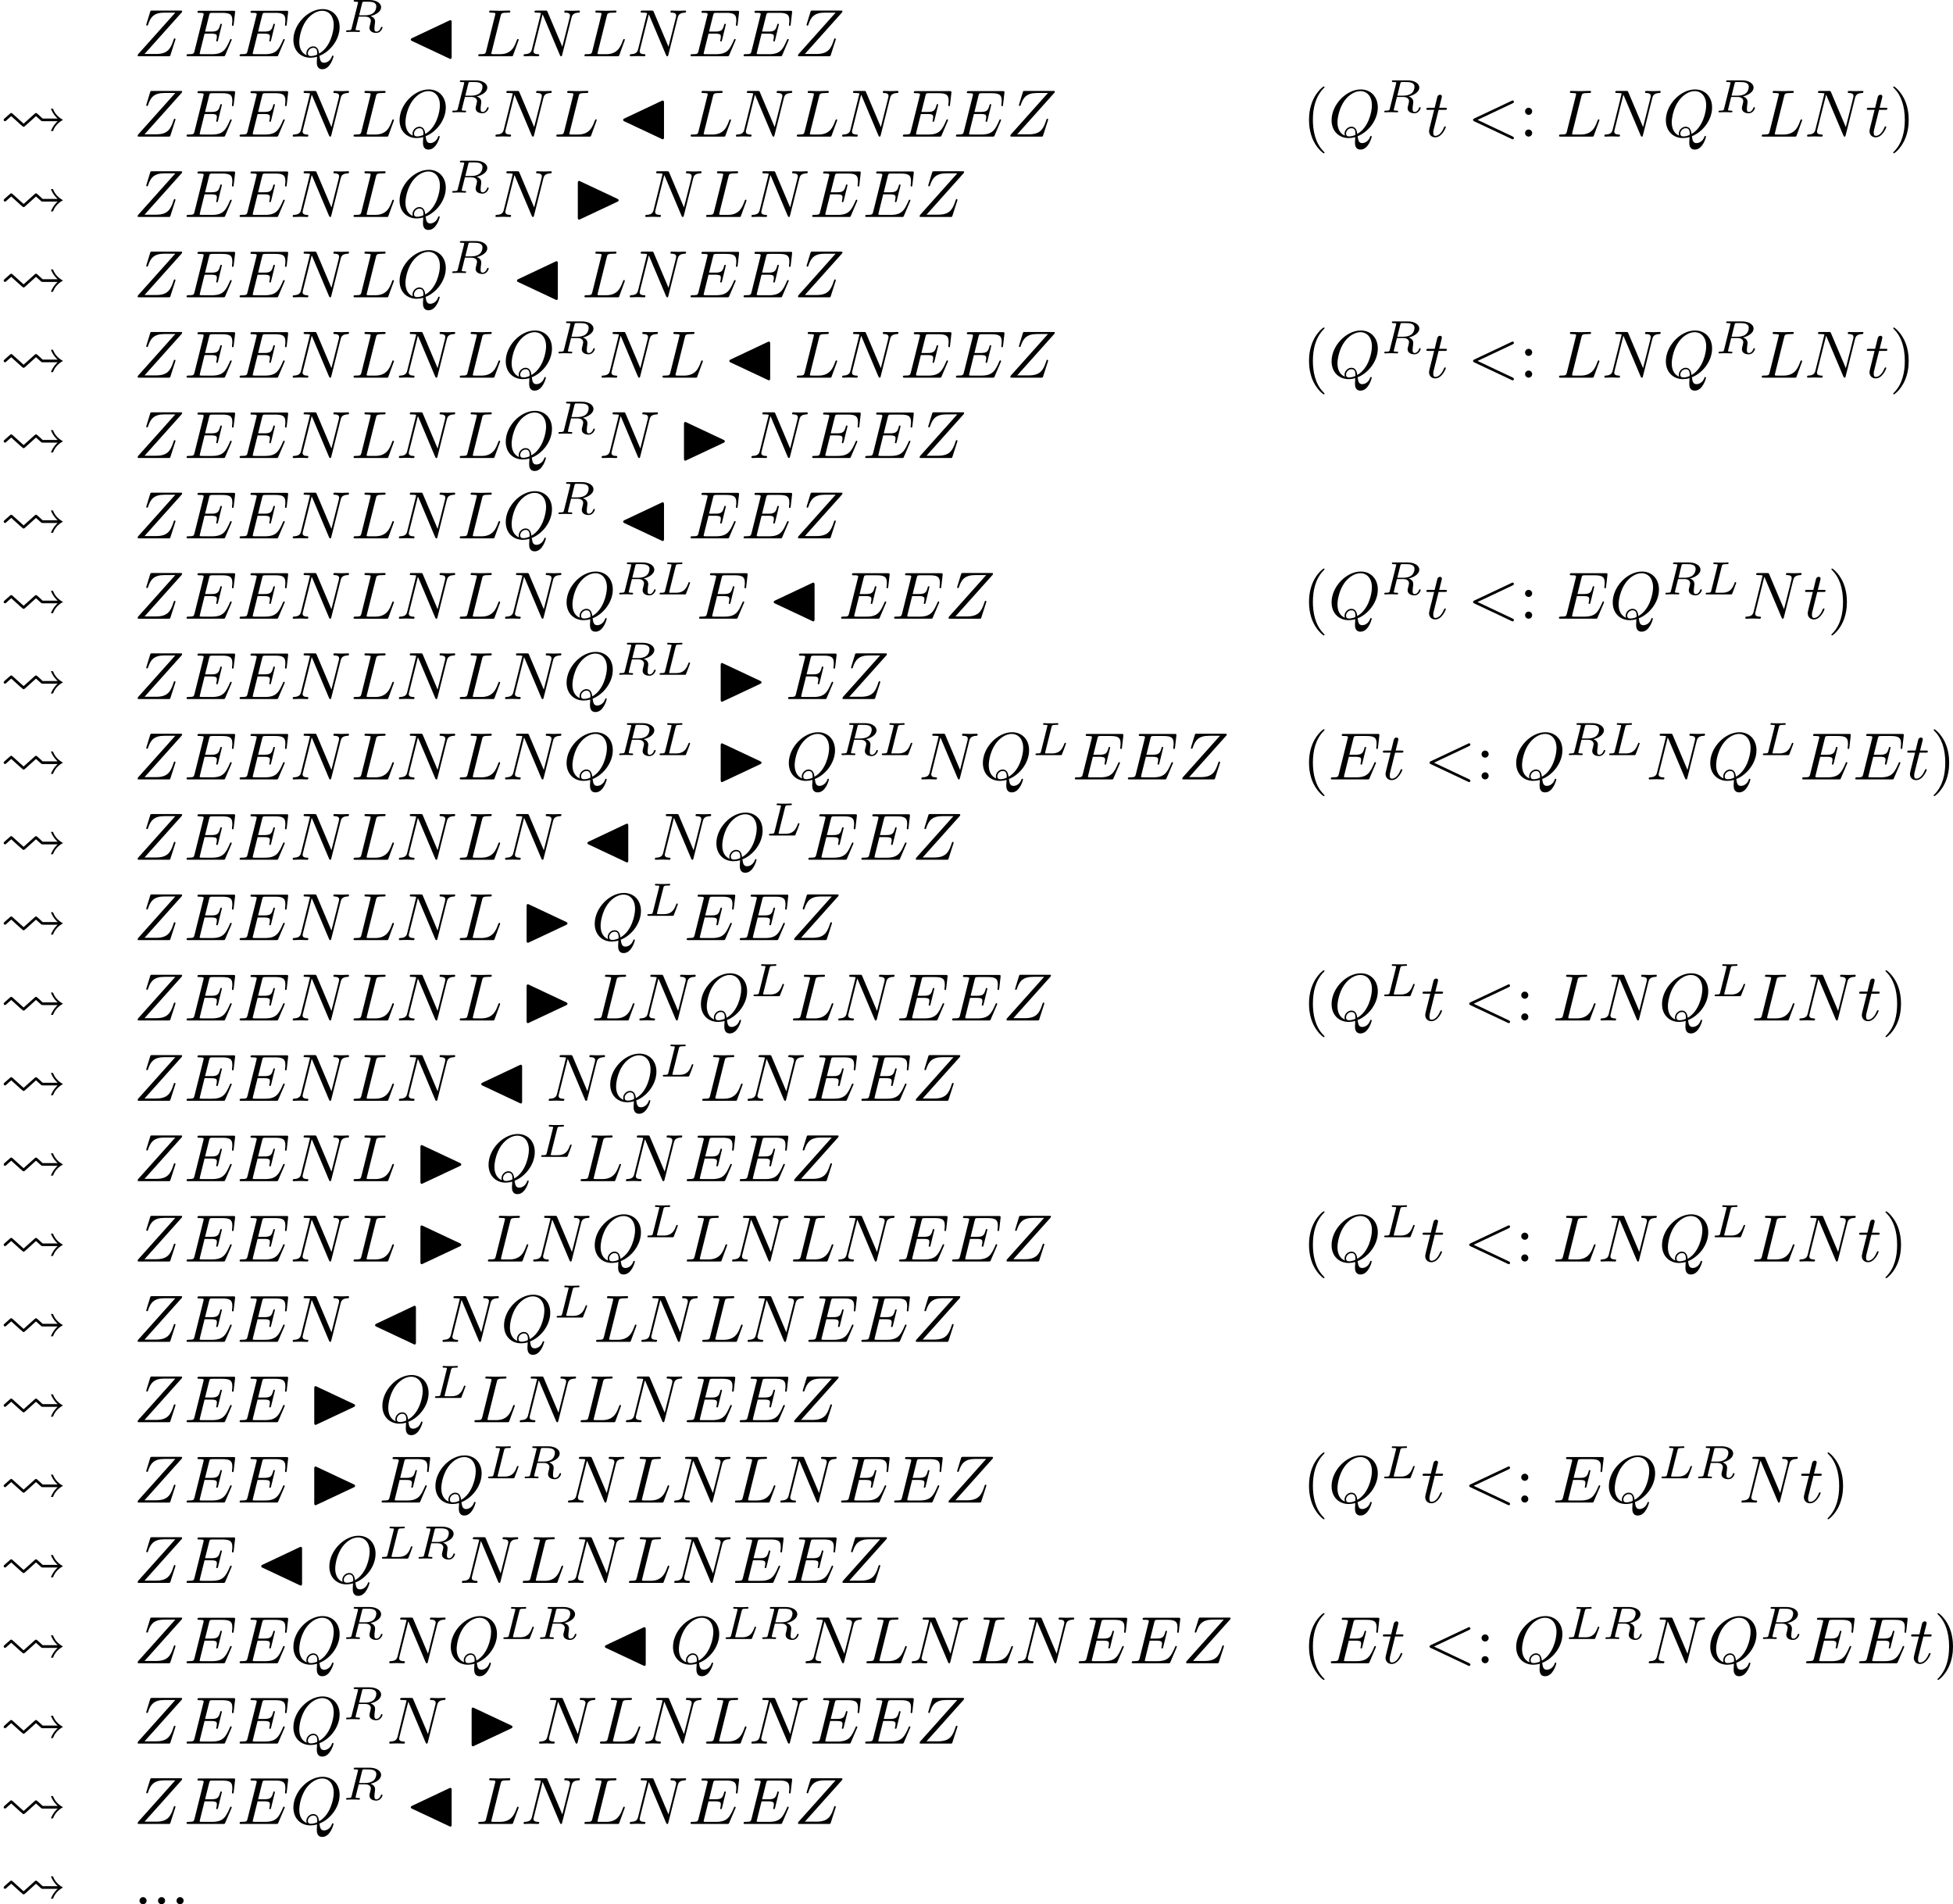
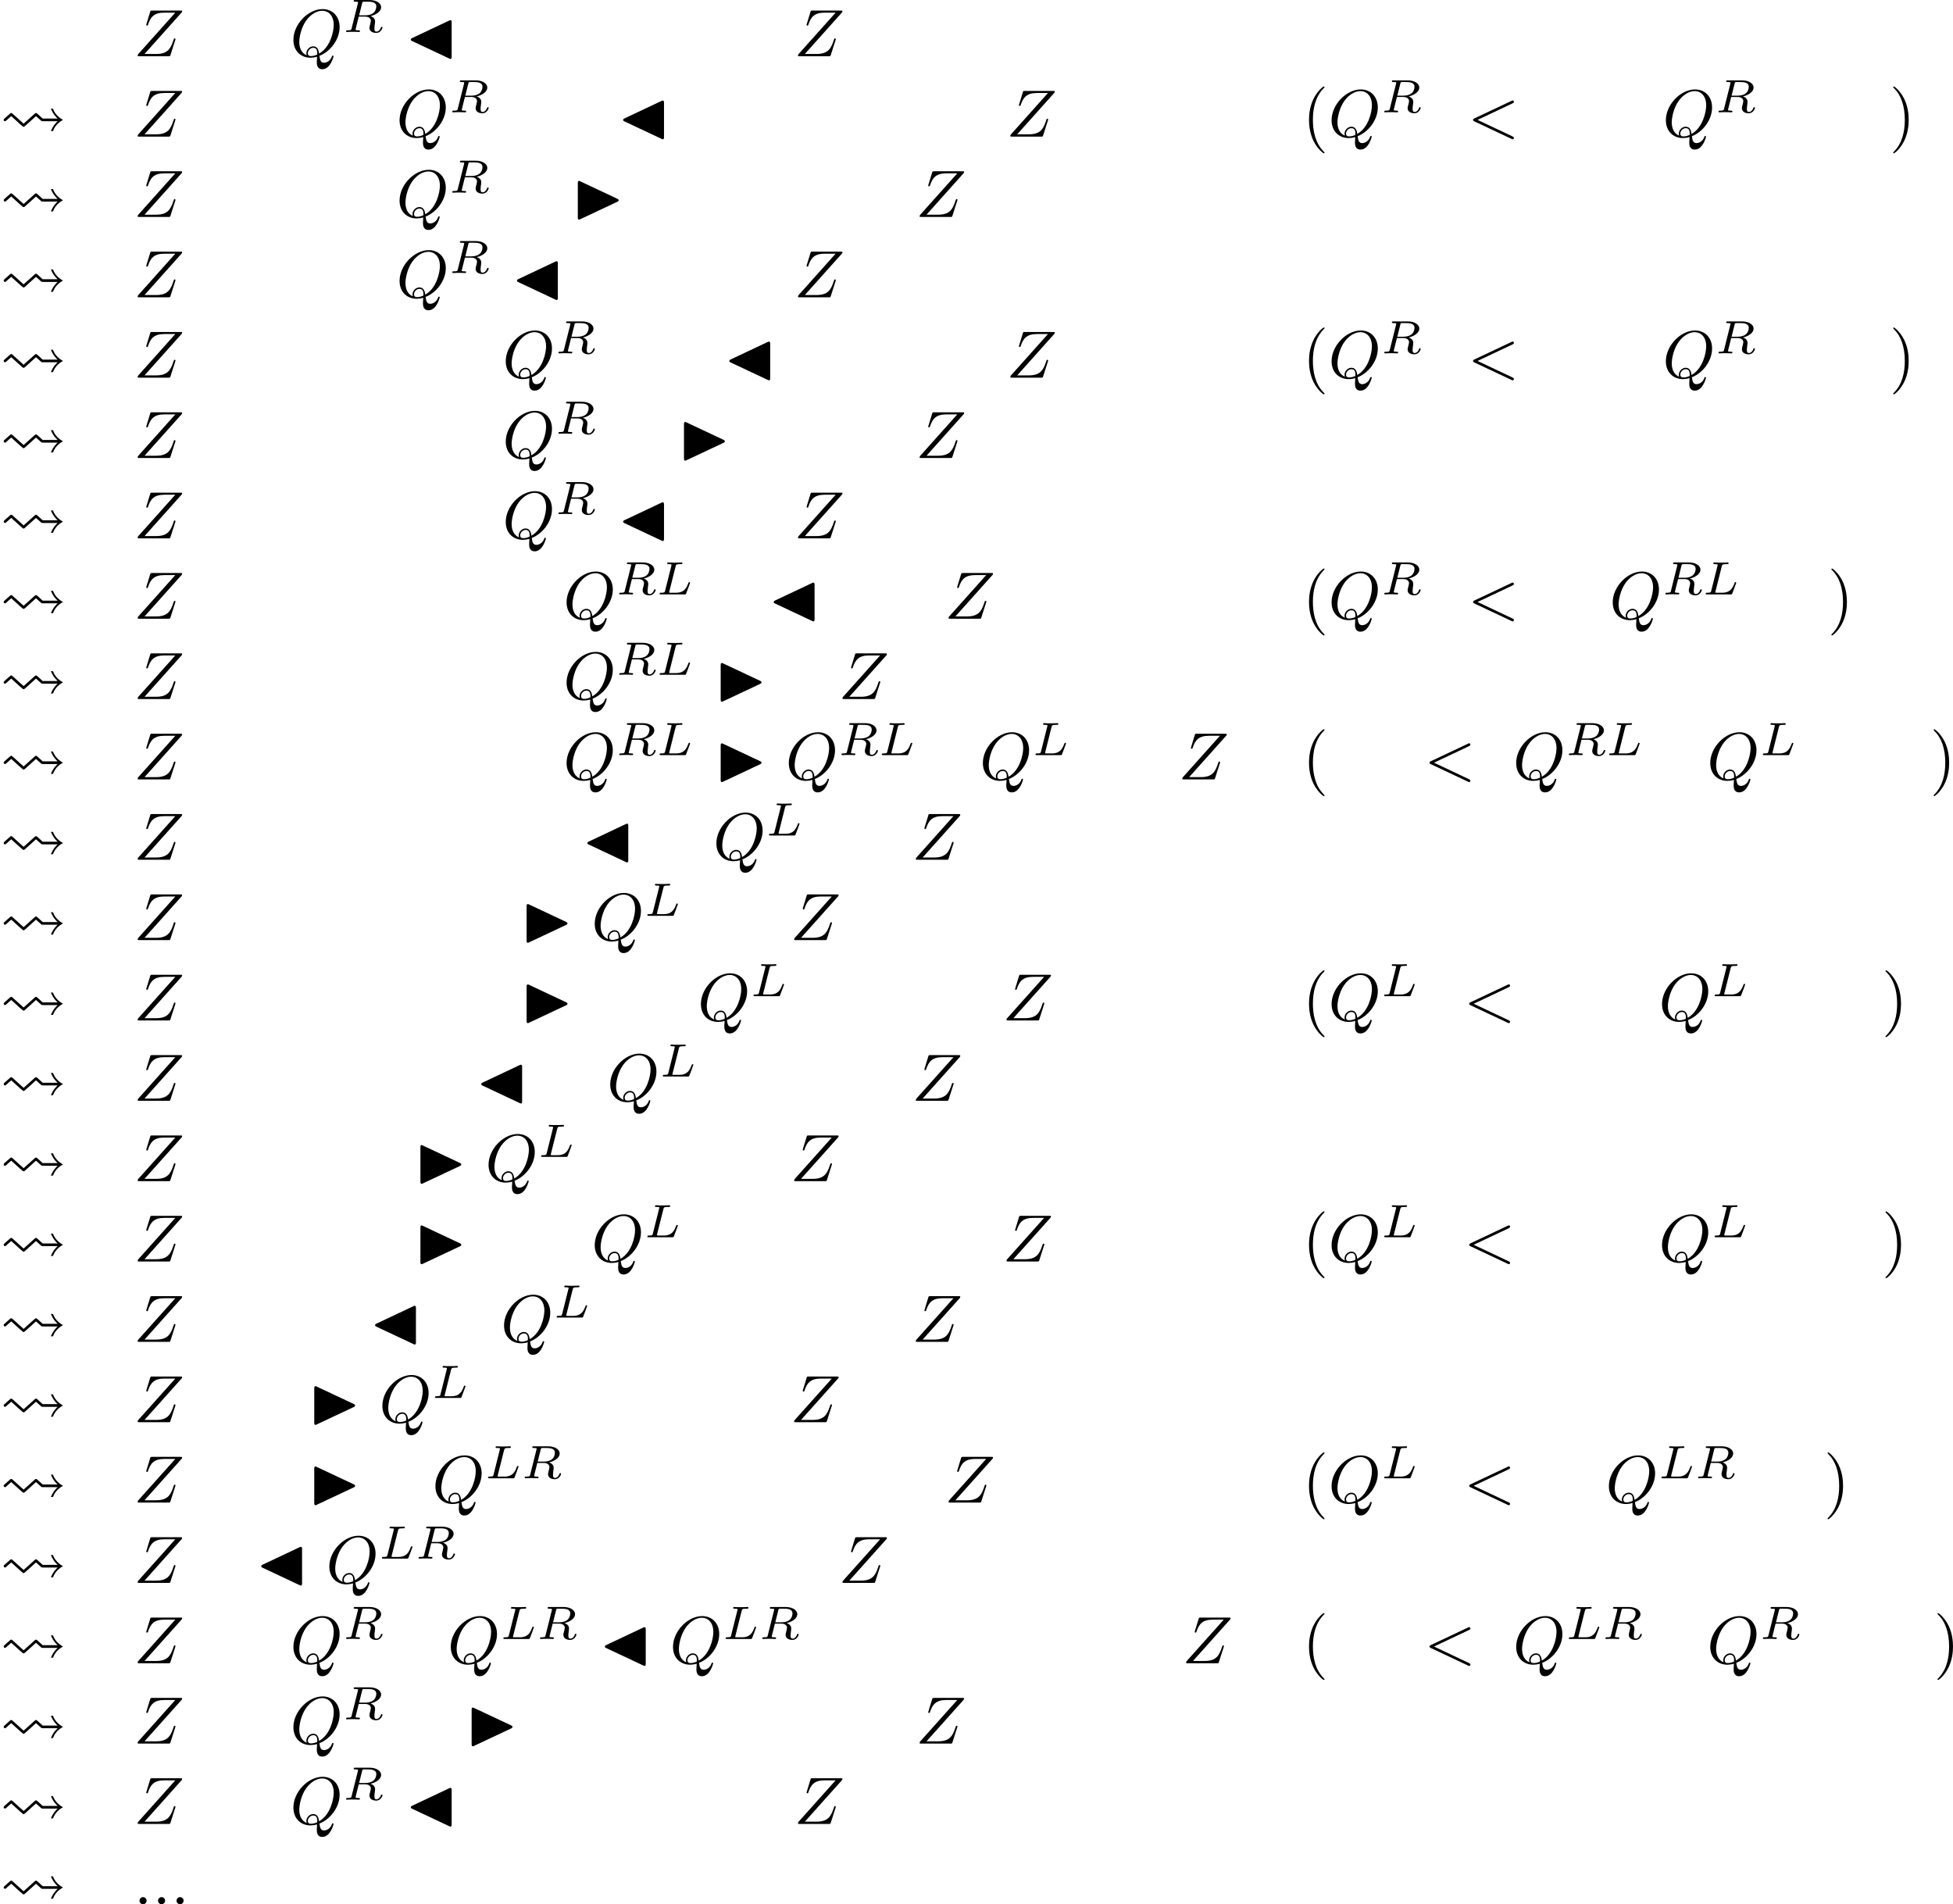
<svg xmlns="http://www.w3.org/2000/svg" xmlns:xlink="http://www.w3.org/1999/xlink" height="355.851pt" version="1.1" viewBox="66.75 52.804 290.916 283.617" width="365.009pt">
  <defs>
    <path d="m1.883 -3.407c-0.12 -0.11 -0.179 -0.11 -0.209 -0.11c-0.07 0 -0.09 0 -0.289 0.189l-0.677 0.598c-0.12 0.11 -0.159 0.149 -0.159 0.239c0 0.11 0.1 0.199 0.199 0.199c0.06 0 0.08 0 0.249 -0.159c0.209 -0.179 0.408 -0.379 0.677 -0.598l1.365 1.235c0.02 0.01 0.199 0.169 0.249 0.209c0.139 0.139 0.159 0.139 0.229 0.139s0.09 0 0.309 -0.199l0.787 -0.707l0.747 -0.677l0.737 0.658c0.11 0.1 0.13 0.1 0.339 0.1h2.152c-0.09 0.08 -0.658 0.568 -1.006 1.465h0.309c0.169 -0.458 0.558 -1.166 1.494 -1.664c-0.936 -0.508 -1.335 -1.215 -1.494 -1.664h-0.309c0.349 0.897 0.917 1.385 1.006 1.465h-2.232c-0.389 -0.359 -0.498 -0.468 -0.727 -0.667c-0.179 -0.159 -0.199 -0.159 -0.269 -0.159s-0.09 0.02 -0.199 0.11c-0.03 0.02 -1.425 1.285 -1.644 1.474l-1.634 -1.474z" id="g0-32" />
    <path d="m6.715 -2.262c0.159 -0.07 0.199 -0.139 0.199 -0.219s-0.03 -0.149 -0.199 -0.229l-5.509 -2.59c-0.13 -0.07 -0.149 -0.07 -0.169 -0.07c-0.209 0 -0.209 0.179 -0.209 0.359v5.061c0 0.169 0 0.349 0.199 0.349c0.03 0 0.05 0 0.179 -0.07l5.509 -2.59z" id="g0-73" />
    <path d="m1.026 -2.71c-0.169 0.08 -0.199 0.149 -0.199 0.229s0.04 0.149 0.199 0.219l5.509 2.59c0.13 0.07 0.149 0.07 0.179 0.07c0.199 0 0.199 -0.179 0.199 -0.349v-5.071c0 -0.169 0 -0.349 -0.199 -0.349c-0.05 0 -0.139 0.04 -0.179 0.06l-5.509 2.6z" id="g0-74" />
    <path d="m2.873 -4.191c0.063 -0.251 0.084 -0.321 0.725 -0.321c0.216 0 0.286 0 0.286 -0.153c0 -0.007 -0.007 -0.098 -0.119 -0.098c-0.16 0 -0.349 0.014 -0.516 0.021c-0.174 0.007 -0.384 0.007 -0.558 0.007c-0.146 0 -0.335 -0.007 -0.481 -0.007s-0.314 -0.021 -0.453 -0.021c-0.042 0 -0.146 0 -0.146 0.153c0 0.098 0.084 0.098 0.223 0.098c0.007 0 0.139 0 0.265 0.014c0.146 0.014 0.16 0.028 0.16 0.098c0 0.014 0 0.049 -0.028 0.153l-0.928 3.703c-0.063 0.237 -0.077 0.293 -0.614 0.293c-0.119 0 -0.209 0 -0.209 0.146c0 0.105 0.084 0.105 0.209 0.105h3.508c0.174 0 0.181 -0.007 0.237 -0.139c0.07 -0.188 0.593 -1.541 0.593 -1.597c0 -0.021 -0.014 -0.098 -0.119 -0.098c-0.084 0 -0.098 0.035 -0.139 0.146c-0.265 0.663 -0.572 1.437 -1.848 1.437h-0.788c-0.216 0 -0.223 -0.007 -0.223 -0.07c0 -0.007 0 -0.042 0.028 -0.146l0.934 -3.724z" id="g2-76" />
    <path d="m2.88 -4.275c0.049 -0.195 0.063 -0.216 0.216 -0.237h0.446c0.649 0 1.451 0 1.451 0.718c0 0.286 -0.133 0.725 -0.46 0.976c-0.286 0.223 -0.718 0.335 -1.2 0.335h-0.9l0.446 -1.792zm1.262 1.904c0.83 -0.195 1.569 -0.697 1.569 -1.318c0 -0.6 -0.711 -1.074 -1.723 -1.074h-2.141c-0.133 0 -0.223 0 -0.223 0.153c0 0.098 0.084 0.098 0.223 0.098c0.007 0 0.139 0 0.265 0.014c0.146 0.014 0.16 0.028 0.16 0.098c0 0.014 0 0.049 -0.028 0.153l-0.928 3.703c-0.056 0.237 -0.07 0.293 -0.614 0.293c-0.119 0 -0.209 0 -0.209 0.146c0 0.07 0.049 0.105 0.112 0.105c0.133 0 0.293 -0.021 0.432 -0.021c0.133 0 0.335 -0.007 0.46 -0.007c0.139 0 0.3 0.007 0.446 0.007s0.321 0.021 0.467 0.021c0.035 0 0.146 0 0.146 -0.146c0 -0.105 -0.07 -0.105 -0.23 -0.105c-0.112 0 -0.139 0 -0.265 -0.014c-0.153 -0.021 -0.153 -0.035 -0.153 -0.105c0 -0.007 0 -0.049 0.028 -0.153l0.439 -1.764h0.948c0.6 0 0.858 0.3 0.858 0.628c0 0.091 -0.063 0.328 -0.098 0.488c-0.084 0.321 -0.112 0.425 -0.112 0.544c0 0.551 0.509 0.767 1.025 0.767c0.642 0 0.921 -0.683 0.921 -0.809c0 -0.021 -0.014 -0.098 -0.119 -0.098c-0.091 0 -0.105 0.049 -0.126 0.119c-0.098 0.307 -0.356 0.593 -0.649 0.593c-0.181 0 -0.314 -0.077 -0.314 -0.453c0 -0.174 0.042 -0.537 0.07 -0.725s0.028 -0.258 0.028 -0.328c0 -0.084 0 -0.307 -0.195 -0.516c-0.133 -0.146 -0.321 -0.237 -0.474 -0.293z" id="g2-82" />
    <path d="m3.298 2.391c0 -0.03 0 -0.05 -0.169 -0.219c-1.245 -1.255 -1.564 -3.138 -1.564 -4.663c0 -1.734 0.379 -3.467 1.604 -4.712c0.13 -0.12 0.13 -0.139 0.13 -0.169c0 -0.07 -0.04 -0.1 -0.1 -0.1c-0.1 0 -0.996 0.677 -1.584 1.943c-0.508 1.096 -0.628 2.202 -0.628 3.039c0 0.777 0.11 1.983 0.658 3.108c0.598 1.225 1.455 1.873 1.554 1.873c0.06 0 0.1 -0.03 0.1 -0.1z" id="g3-40" />
    <path d="m2.879 -2.491c0 -0.777 -0.11 -1.983 -0.658 -3.108c-0.598 -1.225 -1.455 -1.873 -1.554 -1.873c-0.06 0 -0.1 0.04 -0.1 0.1c0 0.03 0 0.05 0.189 0.229c0.976 0.986 1.544 2.57 1.544 4.653c0 1.704 -0.369 3.457 -1.604 4.712c-0.13 0.12 -0.13 0.139 -0.13 0.169c0 0.06 0.04 0.1 0.1 0.1c0.1 0 0.996 -0.677 1.584 -1.943c0.508 -1.096 0.628 -2.202 0.628 -3.039z" id="g3-41" />
-     <path d="m1.913 -3.766c0 -0.289 -0.239 -0.528 -0.528 -0.528s-0.528 0.239 -0.528 0.528s0.239 0.528 0.528 0.528s0.528 -0.239 0.528 -0.528zm0 3.238c0 -0.289 -0.239 -0.528 -0.528 -0.528s-0.528 0.239 -0.528 0.528s0.239 0.528 0.528 0.528s0.528 -0.239 0.528 -0.528z" id="g3-58" />
    <path d="m1.913 -0.528c0 -0.289 -0.239 -0.528 -0.528 -0.528s-0.528 0.239 -0.528 0.528s0.239 0.528 0.528 0.528s0.528 -0.239 0.528 -0.528z" id="g1-58" />
    <path d="m6.725 -4.961c0.12 -0.06 0.189 -0.11 0.189 -0.219s-0.09 -0.199 -0.199 -0.199c-0.03 0 -0.05 0 -0.179 0.07l-5.519 2.6c-0.11 0.05 -0.189 0.1 -0.189 0.219s0.08 0.169 0.189 0.219l5.519 2.6c0.13 0.07 0.149 0.07 0.179 0.07c0.11 0 0.199 -0.09 0.199 -0.199s-0.07 -0.159 -0.189 -0.219l-5.23 -2.471l5.23 -2.471z" id="g1-60" />
-     <path d="m7.054 -2.321c0.02 -0.05 0.05 -0.12 0.05 -0.139c0 -0.01 0 -0.11 -0.12 -0.11c-0.09 0 -0.11 0.06 -0.13 0.12c-0.648 1.474 -1.016 2.142 -2.72 2.142h-1.455c-0.139 0 -0.159 0 -0.219 -0.01c-0.1 -0.01 -0.13 -0.02 -0.13 -0.1c0 -0.03 0 -0.05 0.05 -0.229l0.677 -2.72h0.986c0.847 0 0.847 0.209 0.847 0.458c0 0.07 0 0.189 -0.07 0.488c-0.02 0.05 -0.03 0.08 -0.03 0.11c0 0.05 0.04 0.11 0.13 0.11c0.08 0 0.11 -0.05 0.149 -0.199l0.568 -2.331c0 -0.06 -0.05 -0.11 -0.12 -0.11c-0.09 0 -0.11 0.06 -0.139 0.179c-0.209 0.757 -0.389 0.986 -1.305 0.986h-0.936l0.598 -2.401c0.09 -0.349 0.1 -0.389 0.538 -0.389h1.405c1.215 0 1.514 0.289 1.514 1.106c0 0.239 0 0.259 -0.04 0.528c0 0.06 -0.01 0.13 -0.01 0.179s0.03 0.12 0.12 0.12c0.11 0 0.12 -0.06 0.139 -0.249l0.199 -1.724c0.03 -0.269 -0.02 -0.269 -0.269 -0.269h-5.031c-0.199 0 -0.299 0 -0.299 0.199c0 0.11 0.09 0.11 0.279 0.11c0.369 0 0.648 0 0.648 0.179c0 0.04 0 0.06 -0.05 0.239l-1.315 5.27c-0.1 0.389 -0.12 0.468 -0.907 0.468c-0.169 0 -0.279 0 -0.279 0.189c0 0.12 0.09 0.12 0.279 0.12h5.171c0.229 0 0.239 -0.01 0.309 -0.169l0.917 -2.152z" id="g1-69" />
-     <path d="m3.726 -6.027c0.09 -0.359 0.12 -0.468 1.056 -0.468c0.299 0 0.379 0 0.379 -0.189c0 -0.12 -0.11 -0.12 -0.159 -0.12c-0.329 0 -1.146 0.03 -1.474 0.03c-0.299 0 -1.026 -0.03 -1.325 -0.03c-0.07 0 -0.189 0 -0.189 0.199c0 0.11 0.09 0.11 0.279 0.11c0.02 0 0.209 0 0.379 0.02c0.179 0.02 0.269 0.03 0.269 0.159c0 0.04 -0.01 0.07 -0.04 0.189l-1.335 5.35c-0.1 0.389 -0.12 0.468 -0.907 0.468c-0.169 0 -0.269 0 -0.269 0.199c0 0.11 0.09 0.11 0.269 0.11h4.613c0.239 0 0.249 0 0.309 -0.169l0.787 -2.152c0.04 -0.11 0.04 -0.13 0.04 -0.139c0 -0.04 -0.03 -0.11 -0.12 -0.11s-0.1 0.05 -0.169 0.209c-0.339 0.917 -0.777 2.052 -2.501 2.052h-0.936c-0.139 0 -0.159 0 -0.219 -0.01c-0.1 -0.01 -0.13 -0.02 -0.13 -0.1c0 -0.03 0 -0.05 0.05 -0.229l1.345 -5.38z" id="g1-76" />
-     <path d="m7.532 -5.758c0.1 -0.399 0.279 -0.707 1.076 -0.737c0.05 0 0.169 -0.01 0.169 -0.199c0 -0.01 0 -0.11 -0.13 -0.11c-0.329 0 -0.677 0.03 -1.006 0.03c-0.339 0 -0.687 -0.03 -1.016 -0.03c-0.06 0 -0.179 0 -0.179 0.199c0 0.11 0.1 0.11 0.179 0.11c0.568 0.01 0.677 0.219 0.677 0.438c0 0.03 -0.02 0.179 -0.03 0.209l-1.116 4.433l-2.202 -5.2c-0.08 -0.179 -0.09 -0.189 -0.319 -0.189h-1.335c-0.199 0 -0.289 0 -0.289 0.199c0 0.11 0.09 0.11 0.279 0.11c0.05 0 0.677 0 0.677 0.09l-1.335 5.35c-0.1 0.399 -0.269 0.717 -1.076 0.747c-0.06 0 -0.169 0.01 -0.169 0.199c0 0.07 0.05 0.11 0.13 0.11c0.319 0 0.667 -0.03 0.996 -0.03c0.339 0 0.697 0.03 1.026 0.03c0.05 0 0.179 0 0.179 -0.199c0 -0.1 -0.09 -0.11 -0.199 -0.11c-0.578 -0.02 -0.658 -0.239 -0.658 -0.438c0 -0.07 0.01 -0.12 0.04 -0.229l1.315 -5.26c0.04 0.06 0.04 0.08 0.09 0.179l2.481 5.868c0.07 0.169 0.1 0.189 0.189 0.189c0.11 0 0.11 -0.03 0.159 -0.209l1.395 -5.549z" id="g1-78" />
    <path d="m4.364 -0.06c1.544 -0.588 3.009 -2.361 3.009 -4.284c0 -1.604 -1.056 -2.68 -2.54 -2.68c-2.152 0 -4.344 2.262 -4.344 4.583c0 1.654 1.116 2.66 2.55 2.66c0.249 0 0.588 -0.04 0.976 -0.149c-0.04 0.618 -0.04 0.638 -0.04 0.767c0 0.319 0 1.096 0.827 1.096c1.186 0 1.664 -1.823 1.664 -1.933c0 -0.07 -0.07 -0.1 -0.11 -0.1c-0.08 0 -0.1 0.05 -0.12 0.11c-0.239 0.707 -0.817 0.956 -1.166 0.956c-0.458 0 -0.608 -0.269 -0.707 -1.026zm-1.883 -0.08c-0.777 -0.309 -1.116 -1.086 -1.116 -1.983c0 -0.687 0.259 -2.102 1.016 -3.178c0.727 -1.016 1.664 -1.474 2.391 -1.474c0.996 0 1.724 0.777 1.724 2.112c0 0.996 -0.508 3.328 -2.182 4.264c-0.05 -0.349 -0.149 -1.076 -0.877 -1.076c-0.528 0 -1.016 0.498 -1.016 1.016c0 0.199 0.06 0.309 0.06 0.319zm0.618 0.11c-0.139 0 -0.458 0 -0.458 -0.428c0 -0.399 0.379 -0.797 0.797 -0.797s0.608 0.239 0.608 0.847c0 0.149 -0.01 0.159 -0.11 0.199c-0.259 0.11 -0.558 0.179 -0.837 0.179z" id="g1-81" />
    <path d="m7.173 -6.565c0.01 -0.04 0.03 -0.09 0.03 -0.149c0 -0.09 -0.05 -0.09 -0.249 -0.09h-4.204c-0.239 0 -0.249 0.01 -0.309 0.199l-0.548 1.793c-0.02 0.05 -0.03 0.12 -0.03 0.139c0 0.01 0 0.11 0.12 0.11c0.09 0 0.11 -0.07 0.13 -0.1c0.379 -1.176 0.897 -1.833 2.451 -1.833h1.624l-5.569 6.227c0 0.01 -0.04 0.149 -0.04 0.179c0 0.09 0.07 0.09 0.249 0.09h4.334c0.239 0 0.249 -0.01 0.309 -0.199l0.707 -2.202c0.01 -0.04 0.04 -0.11 0.04 -0.149c0 -0.05 -0.04 -0.11 -0.13 -0.11s-0.1 0.04 -0.169 0.249c-0.438 1.355 -0.917 2.072 -2.61 2.072h-1.704l5.569 -6.227z" id="g1-90" />
-     <path d="m2.052 -3.985h0.936c0.199 0 0.299 0 0.299 -0.199c0 -0.11 -0.1 -0.11 -0.279 -0.11h-0.877c0.359 -1.415 0.408 -1.614 0.408 -1.674c0 -0.169 -0.12 -0.269 -0.289 -0.269c-0.03 0 -0.309 0.01 -0.399 0.359l-0.389 1.584h-0.936c-0.199 0 -0.299 0 -0.299 0.189c0 0.12 0.08 0.12 0.279 0.12h0.877c-0.717 2.829 -0.757 2.999 -0.757 3.178c0 0.538 0.379 0.917 0.917 0.917c1.016 0 1.584 -1.455 1.584 -1.534c0 -0.1 -0.08 -0.1 -0.12 -0.1c-0.09 0 -0.1 0.03 -0.149 0.139c-0.428 1.036 -0.956 1.275 -1.295 1.275c-0.209 0 -0.309 -0.13 -0.309 -0.458c0 -0.239 0.02 -0.309 0.06 -0.478l0.737 -2.939z" id="g1-116" />
  </defs>
  <g id="page1">
    <use x="86.675" xlink:href="#g1-90" y="61.183" />
    <use x="94.163" xlink:href="#g1-69" y="61.183" />
    <use x="102.064" xlink:href="#g1-69" y="61.183" />
    <use x="109.965" xlink:href="#g1-81" y="61.183" />
    <use x="117.812" xlink:href="#g2-82" y="57.568" />
    <use x="127.115" xlink:href="#g0-74" y="61.183" />
    <use x="137.602" xlink:href="#g1-76" y="61.183" />
    <use x="144.357" xlink:href="#g1-78" y="61.183" />
    <use x="153.418" xlink:href="#g1-76" y="61.183" />
    <use x="160.173" xlink:href="#g1-78" y="61.183" />
    <use x="169.234" xlink:href="#g1-69" y="61.183" />
    <use x="177.135" xlink:href="#g1-69" y="61.183" />
    <use x="185.036" xlink:href="#g1-90" y="61.183" />
    <use x="66.75" xlink:href="#g0-32" y="73.15" />
    <use x="86.675" xlink:href="#g1-90" y="73.15" />
    <use x="94.163" xlink:href="#g1-69" y="73.15" />
    <use x="102.064" xlink:href="#g1-69" y="73.15" />
    <use x="109.965" xlink:href="#g1-78" y="73.15" />
    <use x="119.026" xlink:href="#g1-76" y="73.15" />
    <use x="125.781" xlink:href="#g1-81" y="73.15" />
    <use x="133.628" xlink:href="#g2-82" y="69.535" />
    <use x="140.163" xlink:href="#g1-78" y="73.15" />
    <use x="149.224" xlink:href="#g1-76" y="73.15" />
    <use x="158.746" xlink:href="#g0-74" y="73.15" />
    <use x="169.234" xlink:href="#g1-76" y="73.15" />
    <use x="175.988" xlink:href="#g1-78" y="73.15" />
    <use x="185.049" xlink:href="#g1-76" y="73.15" />
    <use x="191.804" xlink:href="#g1-78" y="73.15" />
    <use x="200.865" xlink:href="#g1-69" y="73.15" />
    <use x="208.766" xlink:href="#g1-69" y="73.15" />
    <use x="216.667" xlink:href="#g1-90" y="73.15" />
    <use x="260.752" xlink:href="#g3-40" y="73.15" />
    <use x="264.612" xlink:href="#g1-81" y="73.15" />
    <use x="272.459" xlink:href="#g2-82" y="69.535" />
    <use x="278.994" xlink:href="#g1-116" y="73.15" />
    <use x="285.346" xlink:href="#g1-60" y="73.15" />
    <use x="293.066" xlink:href="#g3-58" y="73.15" />
    <use x="298.59" xlink:href="#g1-76" y="73.15" />
    <use x="305.345" xlink:href="#g1-78" y="73.15" />
    <use x="314.406" xlink:href="#g1-81" y="73.15" />
    <use x="322.252" xlink:href="#g2-82" y="69.535" />
    <use x="328.788" xlink:href="#g1-76" y="73.15" />
    <use x="335.543" xlink:href="#g1-78" y="73.15" />
    <use x="344.604" xlink:href="#g1-116" y="73.15" />
    <use x="348.188" xlink:href="#g3-41" y="73.15" />
    <use x="66.75" xlink:href="#g0-32" y="85.118" />
    <use x="86.675" xlink:href="#g1-90" y="85.118" />
    <use x="94.163" xlink:href="#g1-69" y="85.118" />
    <use x="102.064" xlink:href="#g1-69" y="85.118" />
    <use x="109.965" xlink:href="#g1-78" y="85.118" />
    <use x="119.026" xlink:href="#g1-76" y="85.118" />
    <use x="125.781" xlink:href="#g1-81" y="85.118" />
    <use x="133.628" xlink:href="#g2-82" y="81.502" />
    <use x="140.163" xlink:href="#g1-78" y="85.118" />
    <use x="151.992" xlink:href="#g0-73" y="85.118" />
    <use x="162.479" xlink:href="#g1-78" y="85.118" />
    <use x="171.54" xlink:href="#g1-76" y="85.118" />
    <use x="178.295" xlink:href="#g1-78" y="85.118" />
    <use x="187.356" xlink:href="#g1-69" y="85.118" />
    <use x="195.257" xlink:href="#g1-69" y="85.118" />
    <use x="203.158" xlink:href="#g1-90" y="85.118" />
    <use x="66.75" xlink:href="#g0-32" y="97.085" />
    <use x="86.675" xlink:href="#g1-90" y="97.085" />
    <use x="94.163" xlink:href="#g1-69" y="97.085" />
    <use x="102.064" xlink:href="#g1-69" y="97.085" />
    <use x="109.965" xlink:href="#g1-78" y="97.085" />
    <use x="119.026" xlink:href="#g1-76" y="97.085" />
    <use x="125.781" xlink:href="#g1-81" y="97.085" />
    <use x="133.628" xlink:href="#g2-82" y="93.47" />
    <use x="142.931" xlink:href="#g0-74" y="97.085" />
    <use x="153.418" xlink:href="#g1-76" y="97.085" />
    <use x="160.173" xlink:href="#g1-78" y="97.085" />
    <use x="169.234" xlink:href="#g1-69" y="97.085" />
    <use x="177.135" xlink:href="#g1-69" y="97.085" />
    <use x="185.036" xlink:href="#g1-90" y="97.085" />
    <use x="66.75" xlink:href="#g0-32" y="109.053" />
    <use x="86.675" xlink:href="#g1-90" y="109.053" />
    <use x="94.163" xlink:href="#g1-69" y="109.053" />
    <use x="102.064" xlink:href="#g1-69" y="109.053" />
    <use x="109.965" xlink:href="#g1-78" y="109.053" />
    <use x="119.026" xlink:href="#g1-76" y="109.053" />
    <use x="125.781" xlink:href="#g1-78" y="109.053" />
    <use x="134.842" xlink:href="#g1-76" y="109.053" />
    <use x="141.597" xlink:href="#g1-81" y="109.053" />
    <use x="149.443" xlink:href="#g2-82" y="105.437" />
    <use x="155.979" xlink:href="#g1-78" y="109.053" />
    <use x="165.04" xlink:href="#g1-76" y="109.053" />
    <use x="174.562" xlink:href="#g0-74" y="109.053" />
    <use x="185.049" xlink:href="#g1-76" y="109.053" />
    <use x="191.804" xlink:href="#g1-78" y="109.053" />
    <use x="200.865" xlink:href="#g1-69" y="109.053" />
    <use x="208.766" xlink:href="#g1-69" y="109.053" />
    <use x="216.667" xlink:href="#g1-90" y="109.053" />
    <use x="260.752" xlink:href="#g3-40" y="109.053" />
    <use x="264.612" xlink:href="#g1-81" y="109.053" />
    <use x="272.459" xlink:href="#g2-82" y="105.437" />
    <use x="278.994" xlink:href="#g1-116" y="109.053" />
    <use x="285.346" xlink:href="#g1-60" y="109.053" />
    <use x="293.066" xlink:href="#g3-58" y="109.053" />
    <use x="298.59" xlink:href="#g1-76" y="109.053" />
    <use x="305.345" xlink:href="#g1-78" y="109.053" />
    <use x="314.406" xlink:href="#g1-81" y="109.053" />
    <use x="322.252" xlink:href="#g2-82" y="105.437" />
    <use x="328.788" xlink:href="#g1-76" y="109.053" />
    <use x="335.543" xlink:href="#g1-78" y="109.053" />
    <use x="344.604" xlink:href="#g1-116" y="109.053" />
    <use x="348.188" xlink:href="#g3-41" y="109.053" />
    <use x="66.75" xlink:href="#g0-32" y="121.02" />
    <use x="86.675" xlink:href="#g1-90" y="121.02" />
    <use x="94.163" xlink:href="#g1-69" y="121.02" />
    <use x="102.064" xlink:href="#g1-69" y="121.02" />
    <use x="109.965" xlink:href="#g1-78" y="121.02" />
    <use x="119.026" xlink:href="#g1-76" y="121.02" />
    <use x="125.781" xlink:href="#g1-78" y="121.02" />
    <use x="134.842" xlink:href="#g1-76" y="121.02" />
    <use x="141.597" xlink:href="#g1-81" y="121.02" />
    <use x="149.443" xlink:href="#g2-82" y="117.405" />
    <use x="155.979" xlink:href="#g1-78" y="121.02" />
    <use x="167.807" xlink:href="#g0-73" y="121.02" />
    <use x="178.295" xlink:href="#g1-78" y="121.02" />
    <use x="187.356" xlink:href="#g1-69" y="121.02" />
    <use x="195.257" xlink:href="#g1-69" y="121.02" />
    <use x="203.158" xlink:href="#g1-90" y="121.02" />
    <use x="66.75" xlink:href="#g0-32" y="132.987" />
    <use x="86.675" xlink:href="#g1-90" y="132.987" />
    <use x="94.163" xlink:href="#g1-69" y="132.987" />
    <use x="102.064" xlink:href="#g1-69" y="132.987" />
    <use x="109.965" xlink:href="#g1-78" y="132.987" />
    <use x="119.026" xlink:href="#g1-76" y="132.987" />
    <use x="125.781" xlink:href="#g1-78" y="132.987" />
    <use x="134.842" xlink:href="#g1-76" y="132.987" />
    <use x="141.597" xlink:href="#g1-81" y="132.987" />
    <use x="149.443" xlink:href="#g2-82" y="129.372" />
    <use x="158.746" xlink:href="#g0-74" y="132.987" />
    <use x="169.234" xlink:href="#g1-69" y="132.987" />
    <use x="177.135" xlink:href="#g1-69" y="132.987" />
    <use x="185.036" xlink:href="#g1-90" y="132.987" />
    <use x="66.75" xlink:href="#g0-32" y="144.955" />
    <use x="86.675" xlink:href="#g1-90" y="144.955" />
    <use x="94.163" xlink:href="#g1-69" y="144.955" />
    <use x="102.064" xlink:href="#g1-69" y="144.955" />
    <use x="109.965" xlink:href="#g1-78" y="144.955" />
    <use x="119.026" xlink:href="#g1-76" y="144.955" />
    <use x="125.781" xlink:href="#g1-78" y="144.955" />
    <use x="134.842" xlink:href="#g1-76" y="144.955" />
    <use x="141.597" xlink:href="#g1-78" y="144.955" />
    <use x="150.658" xlink:href="#g1-81" y="144.955" />
    <use x="158.504" xlink:href="#g2-82" y="141.339" />
    <use x="164.52" xlink:href="#g2-76" y="141.339" />
    <use x="170.506" xlink:href="#g1-69" y="144.955" />
    <use x="181.174" xlink:href="#g0-74" y="144.955" />
    <use x="191.661" xlink:href="#g1-69" y="144.955" />
    <use x="199.562" xlink:href="#g1-69" y="144.955" />
    <use x="207.464" xlink:href="#g1-90" y="144.955" />
    <use x="260.752" xlink:href="#g3-40" y="144.955" />
    <use x="264.612" xlink:href="#g1-81" y="144.955" />
    <use x="272.459" xlink:href="#g2-82" y="141.339" />
    <use x="278.994" xlink:href="#g1-116" y="144.955" />
    <use x="285.346" xlink:href="#g1-60" y="144.955" />
    <use x="293.066" xlink:href="#g3-58" y="144.955" />
    <use x="298.59" xlink:href="#g1-69" y="144.955" />
    <use x="306.491" xlink:href="#g1-81" y="144.955" />
    <use x="314.338" xlink:href="#g2-82" y="141.339" />
    <use x="320.353" xlink:href="#g2-76" y="141.339" />
    <use x="326.339" xlink:href="#g1-78" y="144.955" />
    <use x="335.4" xlink:href="#g1-116" y="144.955" />
    <use x="338.984" xlink:href="#g3-41" y="144.955" />
    <use x="66.75" xlink:href="#g0-32" y="156.922" />
    <use x="86.675" xlink:href="#g1-90" y="156.922" />
    <use x="94.163" xlink:href="#g1-69" y="156.922" />
    <use x="102.064" xlink:href="#g1-69" y="156.922" />
    <use x="109.965" xlink:href="#g1-78" y="156.922" />
    <use x="119.026" xlink:href="#g1-76" y="156.922" />
    <use x="125.781" xlink:href="#g1-78" y="156.922" />
    <use x="134.842" xlink:href="#g1-76" y="156.922" />
    <use x="141.597" xlink:href="#g1-78" y="156.922" />
    <use x="150.658" xlink:href="#g1-81" y="156.922" />
    <use x="158.504" xlink:href="#g2-82" y="153.307" />
    <use x="164.52" xlink:href="#g2-76" y="153.307" />
    <use x="173.273" xlink:href="#g0-73" y="156.922" />
    <use x="183.76" xlink:href="#g1-69" y="156.922" />
    <use x="191.661" xlink:href="#g1-90" y="156.922" />
    <use x="66.75" xlink:href="#g0-32" y="168.89" />
    <use x="86.675" xlink:href="#g1-90" y="168.89" />
    <use x="94.163" xlink:href="#g1-69" y="168.89" />
    <use x="102.064" xlink:href="#g1-69" y="168.89" />
    <use x="109.965" xlink:href="#g1-78" y="168.89" />
    <use x="119.026" xlink:href="#g1-76" y="168.89" />
    <use x="125.781" xlink:href="#g1-78" y="168.89" />
    <use x="134.842" xlink:href="#g1-76" y="168.89" />
    <use x="141.597" xlink:href="#g1-78" y="168.89" />
    <use x="150.658" xlink:href="#g1-81" y="168.89" />
    <use x="158.504" xlink:href="#g2-82" y="165.274" />
    <use x="164.52" xlink:href="#g2-76" y="165.274" />
    <use x="173.273" xlink:href="#g0-73" y="168.89" />
    <use x="183.76" xlink:href="#g1-81" y="168.89" />
    <use x="191.607" xlink:href="#g2-82" y="165.274" />
    <use x="197.622" xlink:href="#g2-76" y="165.274" />
    <use x="203.608" xlink:href="#g1-78" y="168.89" />
    <use x="212.669" xlink:href="#g1-81" y="168.89" />
    <use x="220.516" xlink:href="#g2-76" y="165.274" />
    <use x="226.479" xlink:href="#g1-69" y="168.89" />
    <use x="234.38" xlink:href="#g1-69" y="168.89" />
    <use x="242.282" xlink:href="#g1-90" y="168.89" />
    <use x="260.752" xlink:href="#g3-40" y="168.89" />
    <use x="264.612" xlink:href="#g1-69" y="168.89" />
    <use x="272.513" xlink:href="#g1-116" y="168.89" />
    <use x="278.865" xlink:href="#g1-60" y="168.89" />
    <use x="286.585" xlink:href="#g3-58" y="168.89" />
    <use x="292.109" xlink:href="#g1-81" y="168.89" />
    <use x="299.956" xlink:href="#g2-82" y="165.274" />
    <use x="305.971" xlink:href="#g2-76" y="165.274" />
    <use x="311.957" xlink:href="#g1-78" y="168.89" />
    <use x="321.018" xlink:href="#g1-81" y="168.89" />
    <use x="328.864" xlink:href="#g2-76" y="165.274" />
    <use x="334.828" xlink:href="#g1-69" y="168.89" />
    <use x="342.729" xlink:href="#g1-69" y="168.89" />
    <use x="350.63" xlink:href="#g1-116" y="168.89" />
    <use x="354.215" xlink:href="#g3-41" y="168.89" />
    <use x="66.75" xlink:href="#g0-32" y="180.857" />
    <use x="86.675" xlink:href="#g1-90" y="180.857" />
    <use x="94.163" xlink:href="#g1-69" y="180.857" />
    <use x="102.064" xlink:href="#g1-69" y="180.857" />
    <use x="109.965" xlink:href="#g1-78" y="180.857" />
    <use x="119.026" xlink:href="#g1-76" y="180.857" />
    <use x="125.781" xlink:href="#g1-78" y="180.857" />
    <use x="134.842" xlink:href="#g1-76" y="180.857" />
    <use x="141.597" xlink:href="#g1-78" y="180.857" />
    <use x="153.425" xlink:href="#g0-74" y="180.857" />
    <use x="163.912" xlink:href="#g1-78" y="180.857" />
    <use x="172.973" xlink:href="#g1-81" y="180.857" />
    <use x="180.82" xlink:href="#g2-76" y="177.242" />
    <use x="186.784" xlink:href="#g1-69" y="180.857" />
    <use x="194.685" xlink:href="#g1-69" y="180.857" />
    <use x="202.586" xlink:href="#g1-90" y="180.857" />
    <use x="66.75" xlink:href="#g0-32" y="192.824" />
    <use x="86.675" xlink:href="#g1-90" y="192.824" />
    <use x="94.163" xlink:href="#g1-69" y="192.824" />
    <use x="102.064" xlink:href="#g1-69" y="192.824" />
    <use x="109.965" xlink:href="#g1-78" y="192.824" />
    <use x="119.026" xlink:href="#g1-76" y="192.824" />
    <use x="125.781" xlink:href="#g1-78" y="192.824" />
    <use x="134.842" xlink:href="#g1-76" y="192.824" />
    <use x="144.364" xlink:href="#g0-73" y="192.824" />
    <use x="154.851" xlink:href="#g1-81" y="192.824" />
    <use x="162.698" xlink:href="#g2-76" y="189.209" />
    <use x="168.662" xlink:href="#g1-69" y="192.824" />
    <use x="176.563" xlink:href="#g1-69" y="192.824" />
    <use x="184.464" xlink:href="#g1-90" y="192.824" />
    <use x="66.75" xlink:href="#g0-32" y="204.792" />
    <use x="86.675" xlink:href="#g1-90" y="204.792" />
    <use x="94.163" xlink:href="#g1-69" y="204.792" />
    <use x="102.064" xlink:href="#g1-69" y="204.792" />
    <use x="109.965" xlink:href="#g1-78" y="204.792" />
    <use x="119.026" xlink:href="#g1-76" y="204.792" />
    <use x="125.781" xlink:href="#g1-78" y="204.792" />
    <use x="134.842" xlink:href="#g1-76" y="204.792" />
    <use x="144.364" xlink:href="#g0-73" y="204.792" />
    <use x="154.851" xlink:href="#g1-76" y="204.792" />
    <use x="161.606" xlink:href="#g1-78" y="204.792" />
    <use x="170.667" xlink:href="#g1-81" y="204.792" />
    <use x="178.514" xlink:href="#g2-76" y="201.177" />
    <use x="184.478" xlink:href="#g1-76" y="204.792" />
    <use x="191.232" xlink:href="#g1-78" y="204.792" />
    <use x="200.293" xlink:href="#g1-69" y="204.792" />
    <use x="208.194" xlink:href="#g1-69" y="204.792" />
    <use x="216.096" xlink:href="#g1-90" y="204.792" />
    <use x="260.752" xlink:href="#g3-40" y="204.792" />
    <use x="264.612" xlink:href="#g1-81" y="204.792" />
    <use x="272.459" xlink:href="#g2-76" y="201.177" />
    <use x="278.423" xlink:href="#g1-116" y="204.792" />
    <use x="284.774" xlink:href="#g1-60" y="204.792" />
    <use x="292.494" xlink:href="#g3-58" y="204.792" />
    <use x="298.018" xlink:href="#g1-76" y="204.792" />
    <use x="304.773" xlink:href="#g1-78" y="204.792" />
    <use x="313.834" xlink:href="#g1-81" y="204.792" />
    <use x="321.681" xlink:href="#g2-76" y="201.177" />
    <use x="327.644" xlink:href="#g1-76" y="204.792" />
    <use x="334.399" xlink:href="#g1-78" y="204.792" />
    <use x="343.46" xlink:href="#g1-116" y="204.792" />
    <use x="347.044" xlink:href="#g3-41" y="204.792" />
    <use x="66.75" xlink:href="#g0-32" y="216.759" />
    <use x="86.675" xlink:href="#g1-90" y="216.759" />
    <use x="94.163" xlink:href="#g1-69" y="216.759" />
    <use x="102.064" xlink:href="#g1-69" y="216.759" />
    <use x="109.965" xlink:href="#g1-78" y="216.759" />
    <use x="119.026" xlink:href="#g1-76" y="216.759" />
    <use x="125.781" xlink:href="#g1-78" y="216.759" />
    <use x="137.609" xlink:href="#g0-74" y="216.759" />
    <use x="148.097" xlink:href="#g1-78" y="216.759" />
    <use x="157.158" xlink:href="#g1-81" y="216.759" />
    <use x="165.004" xlink:href="#g2-76" y="213.144" />
    <use x="170.968" xlink:href="#g1-76" y="216.759" />
    <use x="177.723" xlink:href="#g1-78" y="216.759" />
    <use x="186.784" xlink:href="#g1-69" y="216.759" />
    <use x="194.685" xlink:href="#g1-69" y="216.759" />
    <use x="202.586" xlink:href="#g1-90" y="216.759" />
    <use x="66.75" xlink:href="#g0-32" y="228.727" />
    <use x="86.675" xlink:href="#g1-90" y="228.727" />
    <use x="94.163" xlink:href="#g1-69" y="228.727" />
    <use x="102.064" xlink:href="#g1-69" y="228.727" />
    <use x="109.965" xlink:href="#g1-78" y="228.727" />
    <use x="119.026" xlink:href="#g1-76" y="228.727" />
    <use x="128.548" xlink:href="#g0-73" y="228.727" />
    <use x="139.036" xlink:href="#g1-81" y="228.727" />
    <use x="146.882" xlink:href="#g2-76" y="225.111" />
    <use x="152.846" xlink:href="#g1-76" y="228.727" />
    <use x="159.601" xlink:href="#g1-78" y="228.727" />
    <use x="168.662" xlink:href="#g1-69" y="228.727" />
    <use x="176.563" xlink:href="#g1-69" y="228.727" />
    <use x="184.464" xlink:href="#g1-90" y="228.727" />
    <use x="66.75" xlink:href="#g0-32" y="240.694" />
    <use x="86.675" xlink:href="#g1-90" y="240.694" />
    <use x="94.163" xlink:href="#g1-69" y="240.694" />
    <use x="102.064" xlink:href="#g1-69" y="240.694" />
    <use x="109.965" xlink:href="#g1-78" y="240.694" />
    <use x="119.026" xlink:href="#g1-76" y="240.694" />
    <use x="128.548" xlink:href="#g0-73" y="240.694" />
    <use x="139.036" xlink:href="#g1-76" y="240.694" />
    <use x="145.79" xlink:href="#g1-78" y="240.694" />
    <use x="154.851" xlink:href="#g1-81" y="240.694" />
    <use x="162.698" xlink:href="#g2-76" y="237.079" />
    <use x="168.662" xlink:href="#g1-76" y="240.694" />
    <use x="175.417" xlink:href="#g1-78" y="240.694" />
    <use x="184.478" xlink:href="#g1-76" y="240.694" />
    <use x="191.232" xlink:href="#g1-78" y="240.694" />
    <use x="200.293" xlink:href="#g1-69" y="240.694" />
    <use x="208.194" xlink:href="#g1-69" y="240.694" />
    <use x="216.096" xlink:href="#g1-90" y="240.694" />
    <use x="260.752" xlink:href="#g3-40" y="240.694" />
    <use x="264.612" xlink:href="#g1-81" y="240.694" />
    <use x="272.459" xlink:href="#g2-76" y="237.079" />
    <use x="278.423" xlink:href="#g1-116" y="240.694" />
    <use x="284.774" xlink:href="#g1-60" y="240.694" />
    <use x="292.494" xlink:href="#g3-58" y="240.694" />
    <use x="298.018" xlink:href="#g1-76" y="240.694" />
    <use x="304.773" xlink:href="#g1-78" y="240.694" />
    <use x="313.834" xlink:href="#g1-81" y="240.694" />
    <use x="321.681" xlink:href="#g2-76" y="237.079" />
    <use x="327.644" xlink:href="#g1-76" y="240.694" />
    <use x="334.399" xlink:href="#g1-78" y="240.694" />
    <use x="343.46" xlink:href="#g1-116" y="240.694" />
    <use x="347.044" xlink:href="#g3-41" y="240.694" />
    <use x="66.75" xlink:href="#g0-32" y="252.662" />
    <use x="86.675" xlink:href="#g1-90" y="252.662" />
    <use x="94.163" xlink:href="#g1-69" y="252.662" />
    <use x="102.064" xlink:href="#g1-69" y="252.662" />
    <use x="109.965" xlink:href="#g1-78" y="252.662" />
    <use x="121.794" xlink:href="#g0-74" y="252.662" />
    <use x="132.281" xlink:href="#g1-78" y="252.662" />
    <use x="141.342" xlink:href="#g1-81" y="252.662" />
    <use x="149.188" xlink:href="#g2-76" y="249.046" />
    <use x="155.152" xlink:href="#g1-76" y="252.662" />
    <use x="161.907" xlink:href="#g1-78" y="252.662" />
    <use x="170.968" xlink:href="#g1-76" y="252.662" />
    <use x="177.723" xlink:href="#g1-78" y="252.662" />
    <use x="186.784" xlink:href="#g1-69" y="252.662" />
    <use x="194.685" xlink:href="#g1-69" y="252.662" />
    <use x="202.586" xlink:href="#g1-90" y="252.662" />
    <use x="66.75" xlink:href="#g0-32" y="264.629" />
    <use x="86.675" xlink:href="#g1-90" y="264.629" />
    <use x="94.163" xlink:href="#g1-69" y="264.629" />
    <use x="102.064" xlink:href="#g1-69" y="264.629" />
    <use x="112.733" xlink:href="#g0-73" y="264.629" />
    <use x="123.22" xlink:href="#g1-81" y="264.629" />
    <use x="131.066" xlink:href="#g2-76" y="261.014" />
    <use x="137.03" xlink:href="#g1-76" y="264.629" />
    <use x="143.785" xlink:href="#g1-78" y="264.629" />
    <use x="152.846" xlink:href="#g1-76" y="264.629" />
    <use x="159.601" xlink:href="#g1-78" y="264.629" />
    <use x="168.662" xlink:href="#g1-69" y="264.629" />
    <use x="176.563" xlink:href="#g1-69" y="264.629" />
    <use x="184.464" xlink:href="#g1-90" y="264.629" />
    <use x="66.75" xlink:href="#g0-32" y="276.596" />
    <use x="86.675" xlink:href="#g1-90" y="276.596" />
    <use x="94.163" xlink:href="#g1-69" y="276.596" />
    <use x="102.064" xlink:href="#g1-69" y="276.596" />
    <use x="112.733" xlink:href="#g0-73" y="276.596" />
    <use x="123.22" xlink:href="#g1-69" y="276.596" />
    <use x="131.121" xlink:href="#g1-81" y="276.596" />
    <use x="138.967" xlink:href="#g2-76" y="272.981" />
    <use x="144.413" xlink:href="#g2-82" y="272.981" />
    <use x="150.969" xlink:href="#g1-78" y="276.596" />
    <use x="160.03" xlink:href="#g1-76" y="276.596" />
    <use x="166.785" xlink:href="#g1-78" y="276.596" />
    <use x="175.845" xlink:href="#g1-76" y="276.596" />
    <use x="182.6" xlink:href="#g1-78" y="276.596" />
    <use x="191.661" xlink:href="#g1-69" y="276.596" />
    <use x="199.562" xlink:href="#g1-69" y="276.596" />
    <use x="207.464" xlink:href="#g1-90" y="276.596" />
    <use x="260.752" xlink:href="#g3-40" y="276.596" />
    <use x="264.612" xlink:href="#g1-81" y="276.596" />
    <use x="272.459" xlink:href="#g2-76" y="272.981" />
    <use x="278.423" xlink:href="#g1-116" y="276.596" />
    <use x="284.774" xlink:href="#g1-60" y="276.596" />
    <use x="292.494" xlink:href="#g3-58" y="276.596" />
    <use x="298.018" xlink:href="#g1-69" y="276.596" />
    <use x="305.919" xlink:href="#g1-81" y="276.596" />
    <use x="313.766" xlink:href="#g2-76" y="272.981" />
    <use x="319.211" xlink:href="#g2-82" y="272.981" />
    <use x="325.767" xlink:href="#g1-78" y="276.596" />
    <use x="334.828" xlink:href="#g1-116" y="276.596" />
    <use x="338.412" xlink:href="#g3-41" y="276.596" />
    <use x="66.75" xlink:href="#g0-32" y="288.564" />
    <use x="86.675" xlink:href="#g1-90" y="288.564" />
    <use x="94.163" xlink:href="#g1-69" y="288.564" />
    <use x="104.832" xlink:href="#g0-74" y="288.564" />
    <use x="115.319" xlink:href="#g1-81" y="288.564" />
    <use x="123.165" xlink:href="#g2-76" y="284.948" />
    <use x="128.61" xlink:href="#g2-82" y="284.948" />
    <use x="135.166" xlink:href="#g1-78" y="288.564" />
    <use x="144.227" xlink:href="#g1-76" y="288.564" />
    <use x="150.982" xlink:href="#g1-78" y="288.564" />
    <use x="160.043" xlink:href="#g1-76" y="288.564" />
    <use x="166.798" xlink:href="#g1-78" y="288.564" />
    <use x="175.859" xlink:href="#g1-69" y="288.564" />
    <use x="183.76" xlink:href="#g1-69" y="288.564" />
    <use x="191.661" xlink:href="#g1-90" y="288.564" />
    <use x="66.75" xlink:href="#g0-32" y="300.531" />
    <use x="86.675" xlink:href="#g1-90" y="300.531" />
    <use x="94.163" xlink:href="#g1-69" y="300.531" />
    <use x="102.064" xlink:href="#g1-69" y="300.531" />
    <use x="109.965" xlink:href="#g1-81" y="300.531" />
    <use x="117.812" xlink:href="#g2-82" y="296.916" />
    <use x="124.347" xlink:href="#g1-78" y="300.531" />
    <use x="133.408" xlink:href="#g1-81" y="300.531" />
    <use x="141.255" xlink:href="#g2-76" y="296.916" />
    <use x="146.7" xlink:href="#g2-82" y="296.916" />
    <use x="156.024" xlink:href="#g0-74" y="300.531" />
    <use x="166.511" xlink:href="#g1-81" y="300.531" />
    <use x="174.357" xlink:href="#g2-76" y="296.916" />
    <use x="179.803" xlink:href="#g2-82" y="296.916" />
    <use x="186.359" xlink:href="#g1-78" y="300.531" />
    <use x="195.42" xlink:href="#g1-76" y="300.531" />
    <use x="202.174" xlink:href="#g1-78" y="300.531" />
    <use x="211.235" xlink:href="#g1-76" y="300.531" />
    <use x="217.99" xlink:href="#g1-78" y="300.531" />
    <use x="227.051" xlink:href="#g1-69" y="300.531" />
    <use x="234.952" xlink:href="#g1-69" y="300.531" />
    <use x="242.853" xlink:href="#g1-90" y="300.531" />
    <use x="260.752" xlink:href="#g3-40" y="300.531" />
    <use x="264.612" xlink:href="#g1-69" y="300.531" />
    <use x="272.513" xlink:href="#g1-116" y="300.531" />
    <use x="278.865" xlink:href="#g1-60" y="300.531" />
    <use x="286.585" xlink:href="#g3-58" y="300.531" />
    <use x="292.109" xlink:href="#g1-81" y="300.531" />
    <use x="299.956" xlink:href="#g2-76" y="296.916" />
    <use x="305.401" xlink:href="#g2-82" y="296.916" />
    <use x="311.957" xlink:href="#g1-78" y="300.531" />
    <use x="321.018" xlink:href="#g1-81" y="300.531" />
    <use x="328.864" xlink:href="#g2-82" y="296.916" />
    <use x="335.4" xlink:href="#g1-69" y="300.531" />
    <use x="343.301" xlink:href="#g1-69" y="300.531" />
    <use x="351.202" xlink:href="#g1-116" y="300.531" />
    <use x="354.786" xlink:href="#g3-41" y="300.531" />
    <use x="66.75" xlink:href="#g0-32" y="312.499" />
    <use x="86.675" xlink:href="#g1-90" y="312.499" />
    <use x="94.163" xlink:href="#g1-69" y="312.499" />
    <use x="102.064" xlink:href="#g1-69" y="312.499" />
    <use x="109.965" xlink:href="#g1-81" y="312.499" />
    <use x="117.812" xlink:href="#g2-82" y="308.883" />
    <use x="124.347" xlink:href="#g1-78" y="312.499" />
    <use x="136.176" xlink:href="#g0-73" y="312.499" />
    <use x="146.663" xlink:href="#g1-78" y="312.499" />
    <use x="155.724" xlink:href="#g1-76" y="312.499" />
    <use x="162.479" xlink:href="#g1-78" y="312.499" />
    <use x="171.54" xlink:href="#g1-76" y="312.499" />
    <use x="178.295" xlink:href="#g1-78" y="312.499" />
    <use x="187.356" xlink:href="#g1-69" y="312.499" />
    <use x="195.257" xlink:href="#g1-69" y="312.499" />
    <use x="203.158" xlink:href="#g1-90" y="312.499" />
    <use x="66.75" xlink:href="#g0-32" y="324.466" />
    <use x="86.675" xlink:href="#g1-90" y="324.466" />
    <use x="94.163" xlink:href="#g1-69" y="324.466" />
    <use x="102.064" xlink:href="#g1-69" y="324.466" />
    <use x="109.965" xlink:href="#g1-81" y="324.466" />
    <use x="117.812" xlink:href="#g2-82" y="320.851" />
    <use x="127.115" xlink:href="#g0-74" y="324.466" />
    <use x="137.602" xlink:href="#g1-76" y="324.466" />
    <use x="144.357" xlink:href="#g1-78" y="324.466" />
    <use x="153.418" xlink:href="#g1-76" y="324.466" />
    <use x="160.173" xlink:href="#g1-78" y="324.466" />
    <use x="169.234" xlink:href="#g1-69" y="324.466" />
    <use x="177.135" xlink:href="#g1-69" y="324.466" />
    <use x="185.036" xlink:href="#g1-90" y="324.466" />
    <use x="66.75" xlink:href="#g0-32" y="336.421" />
    <use x="86.675" xlink:href="#g1-58" y="336.421" />
    <use x="89.432" xlink:href="#g1-58" y="336.421" />
    <use x="92.189" xlink:href="#g1-58" y="336.421" />
  </g>
</svg>